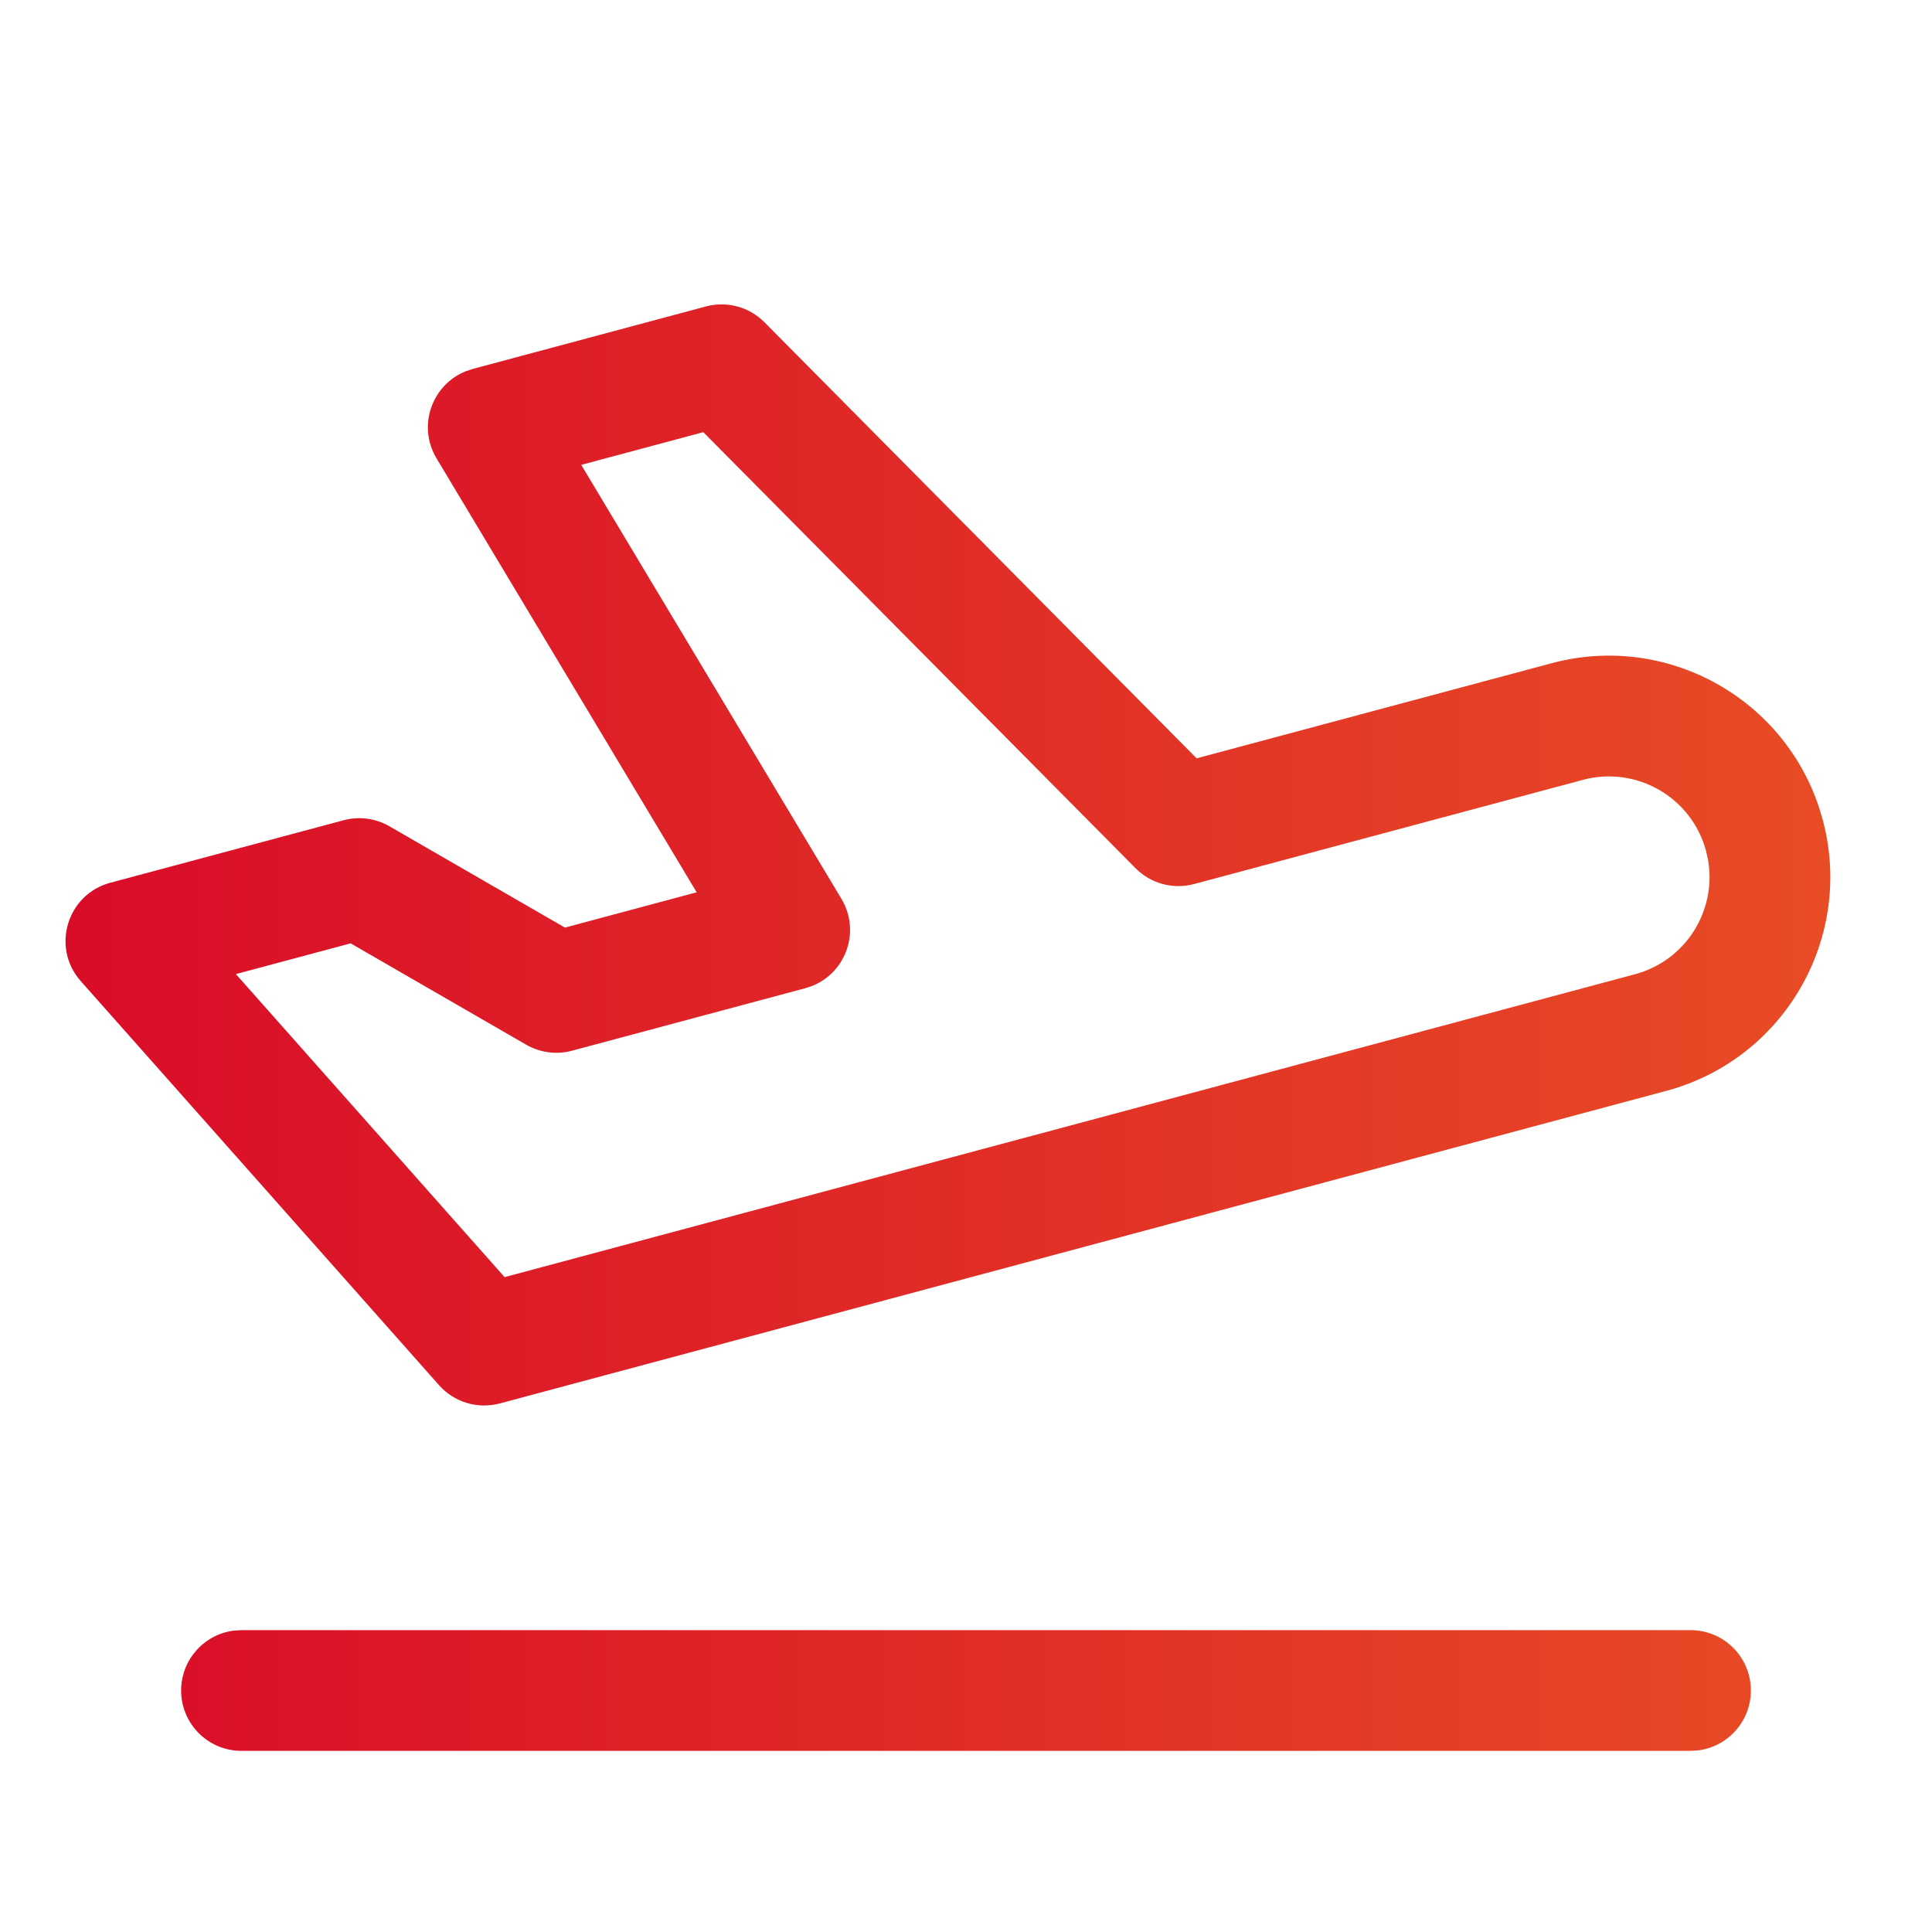
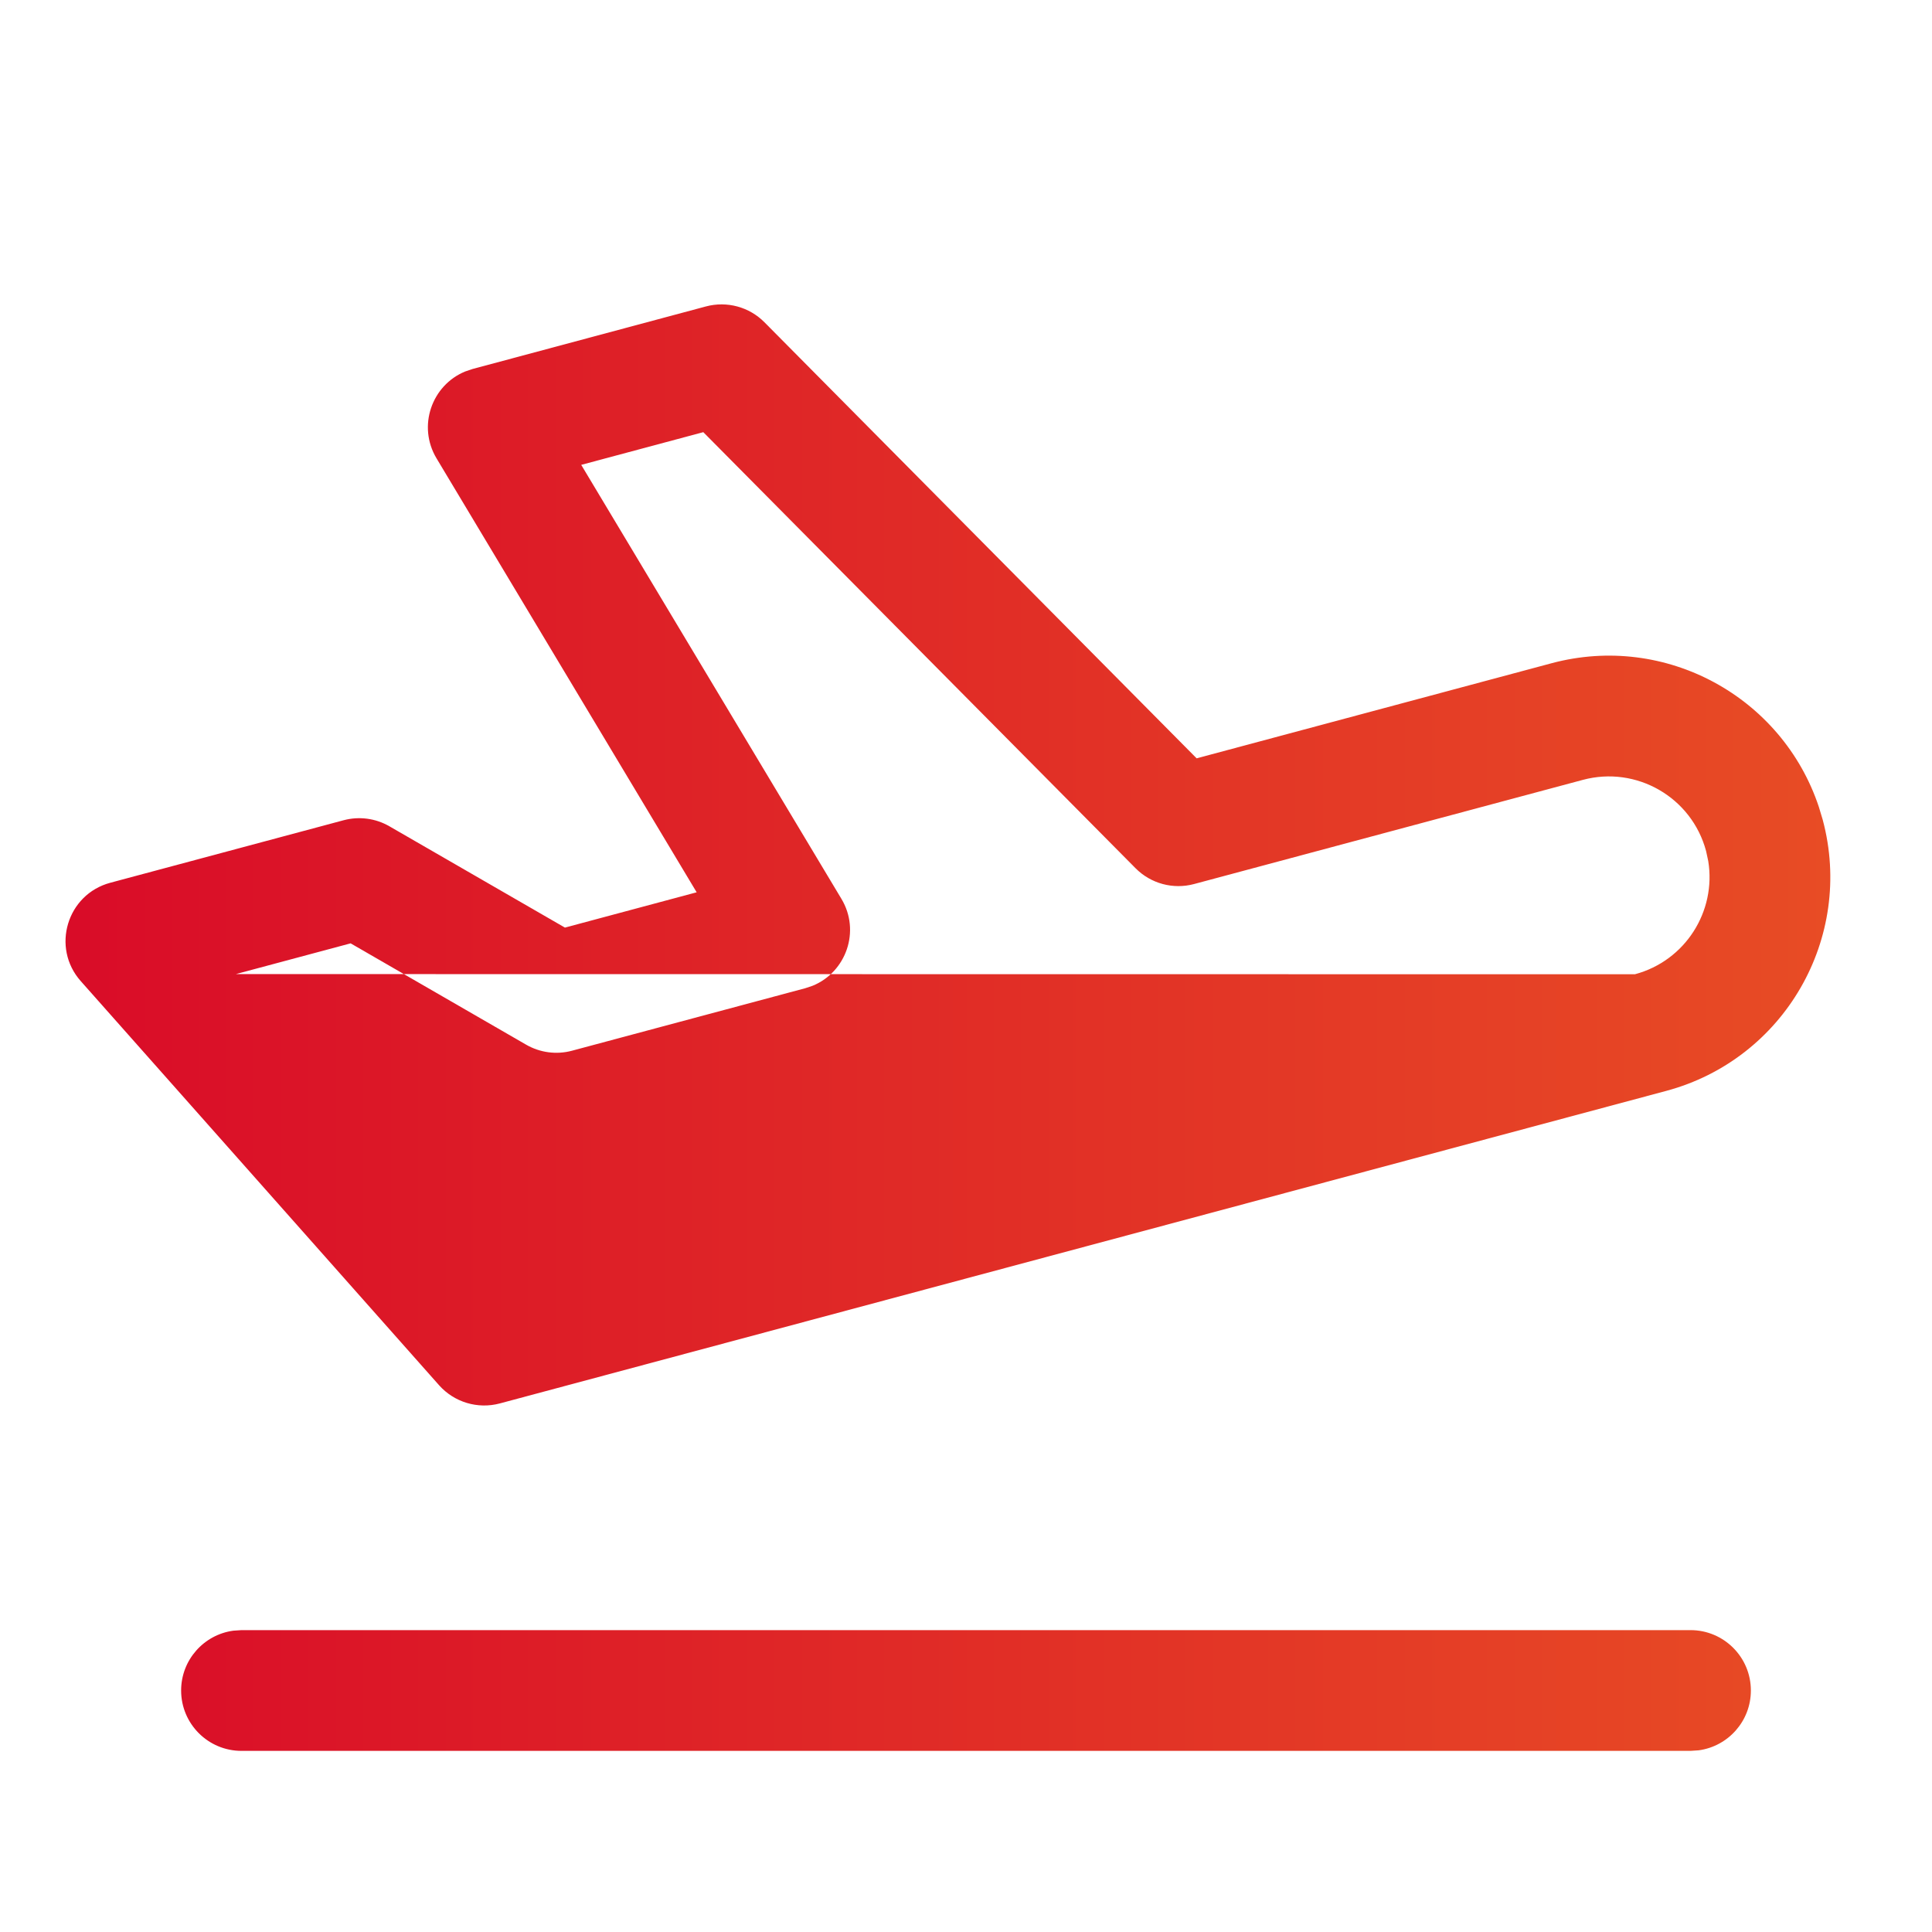
<svg xmlns="http://www.w3.org/2000/svg" width="80px" height="80px" viewBox="0 0 80 80" version="1.1">
  <title>87CBD0A8-20D1-4AFB-9A0C-6E12B2527696</title>
  <defs>
    <linearGradient x1="0%" y1="50%" x2="100%" y2="50%" id="linearGradient-1">
      <stop stop-color="#D90B28" offset="0%" />
      <stop stop-color="#E84D25" offset="100%" />
    </linearGradient>
  </defs>
  <g id="Website" stroke="none" stroke-width="1" fill="none" fill-rule="evenodd">
    <g id="Careers---Desktop" transform="translate(-220, -2576)" fill="url(#linearGradient-1)">
      <g id="Icon/layers-subtract" transform="translate(220, 2576)">
-         <path d="M19.572,15.278 L19.263,15.382 C17.875,15.952 17.278,17.648 18.075,18.978 L28.847,36.948 L23.393,38.41 L16.123,34.214 C15.549,33.883 14.867,33.793 14.226,33.965 L4.567,36.553 C2.772,37.034 2.111,39.236 3.344,40.626 L18.179,57.357 C18.808,58.065 19.782,58.358 20.697,58.113 L68.993,45.172 C73.883,43.862 76.785,38.835 75.475,33.945 L75.314,33.41 C73.793,28.846 68.957,26.201 64.248,27.463 L49.55,31.401 L31.654,13.344 C31.022,12.707 30.098,12.457 29.231,12.689 L19.572,15.278 Z M24.067,19.249 L29.122,17.895 L47.021,35.952 C47.652,36.589 48.577,36.839 49.444,36.606 L65.542,32.293 C67.765,31.697 70.05,33.016 70.645,35.239 L70.735,35.656 C71.073,37.741 69.783,39.784 67.699,40.342 L20.894,52.883 L9.767,40.335 L14.519,39.062 L21.788,43.259 C22.363,43.59 23.045,43.68 23.685,43.508 L33.345,40.92 L33.654,40.816 C35.042,40.246 35.639,38.549 34.842,37.22 L24.067,19.249 Z M70,67.5 C71.381,67.5 72.5,68.619 72.5,70 C72.5,71.266 71.559,72.312 70.339,72.477 L70,72.5 L10,72.5 C8.619,72.5 7.5,71.381 7.5,70 C7.5,68.734 8.441,67.688 9.661,67.523 L10,67.5 L70,67.5 Z" id="Icon-Color" />
+         <path d="M19.572,15.278 L19.263,15.382 C17.875,15.952 17.278,17.648 18.075,18.978 L28.847,36.948 L23.393,38.41 L16.123,34.214 C15.549,33.883 14.867,33.793 14.226,33.965 L4.567,36.553 C2.772,37.034 2.111,39.236 3.344,40.626 L18.179,57.357 C18.808,58.065 19.782,58.358 20.697,58.113 L68.993,45.172 C73.883,43.862 76.785,38.835 75.475,33.945 L75.314,33.41 C73.793,28.846 68.957,26.201 64.248,27.463 L49.55,31.401 L31.654,13.344 C31.022,12.707 30.098,12.457 29.231,12.689 L19.572,15.278 Z M24.067,19.249 L29.122,17.895 L47.021,35.952 C47.652,36.589 48.577,36.839 49.444,36.606 L65.542,32.293 C67.765,31.697 70.05,33.016 70.645,35.239 L70.735,35.656 C71.073,37.741 69.783,39.784 67.699,40.342 L9.767,40.335 L14.519,39.062 L21.788,43.259 C22.363,43.59 23.045,43.68 23.685,43.508 L33.345,40.92 L33.654,40.816 C35.042,40.246 35.639,38.549 34.842,37.22 L24.067,19.249 Z M70,67.5 C71.381,67.5 72.5,68.619 72.5,70 C72.5,71.266 71.559,72.312 70.339,72.477 L70,72.5 L10,72.5 C8.619,72.5 7.5,71.381 7.5,70 C7.5,68.734 8.441,67.688 9.661,67.523 L10,67.5 L70,67.5 Z" id="Icon-Color" />
      </g>
    </g>
  </g>
</svg>